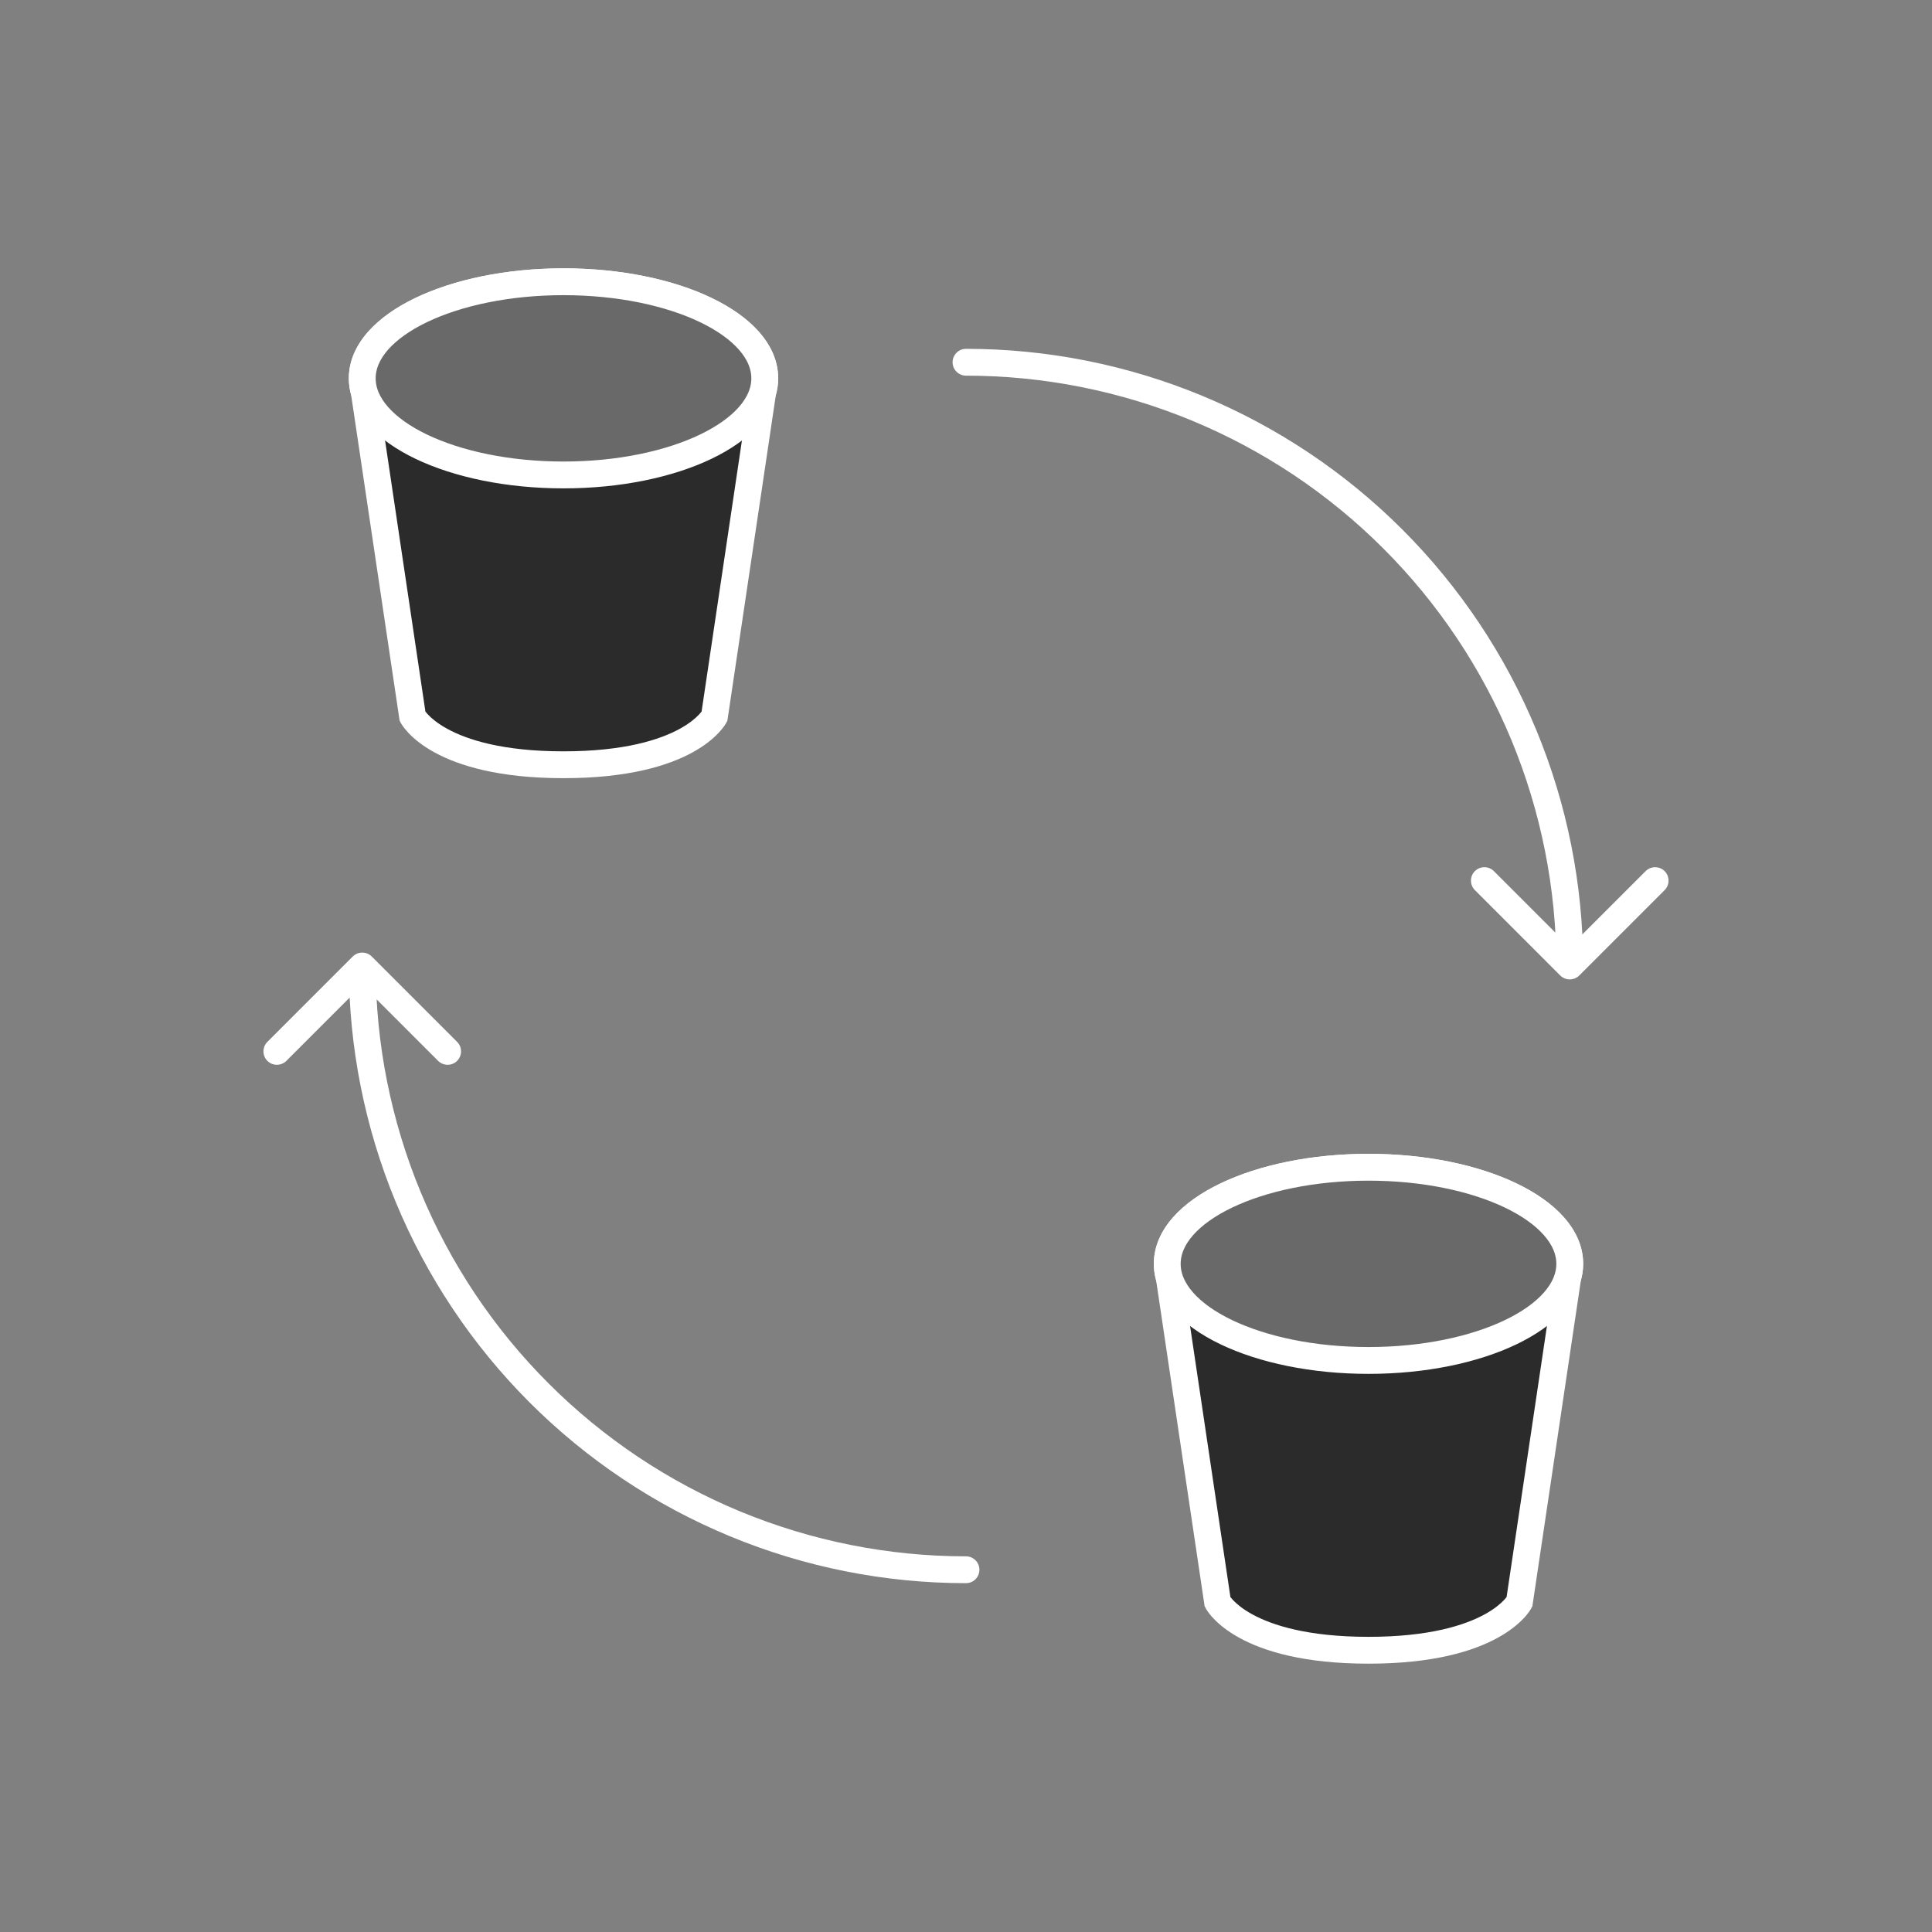
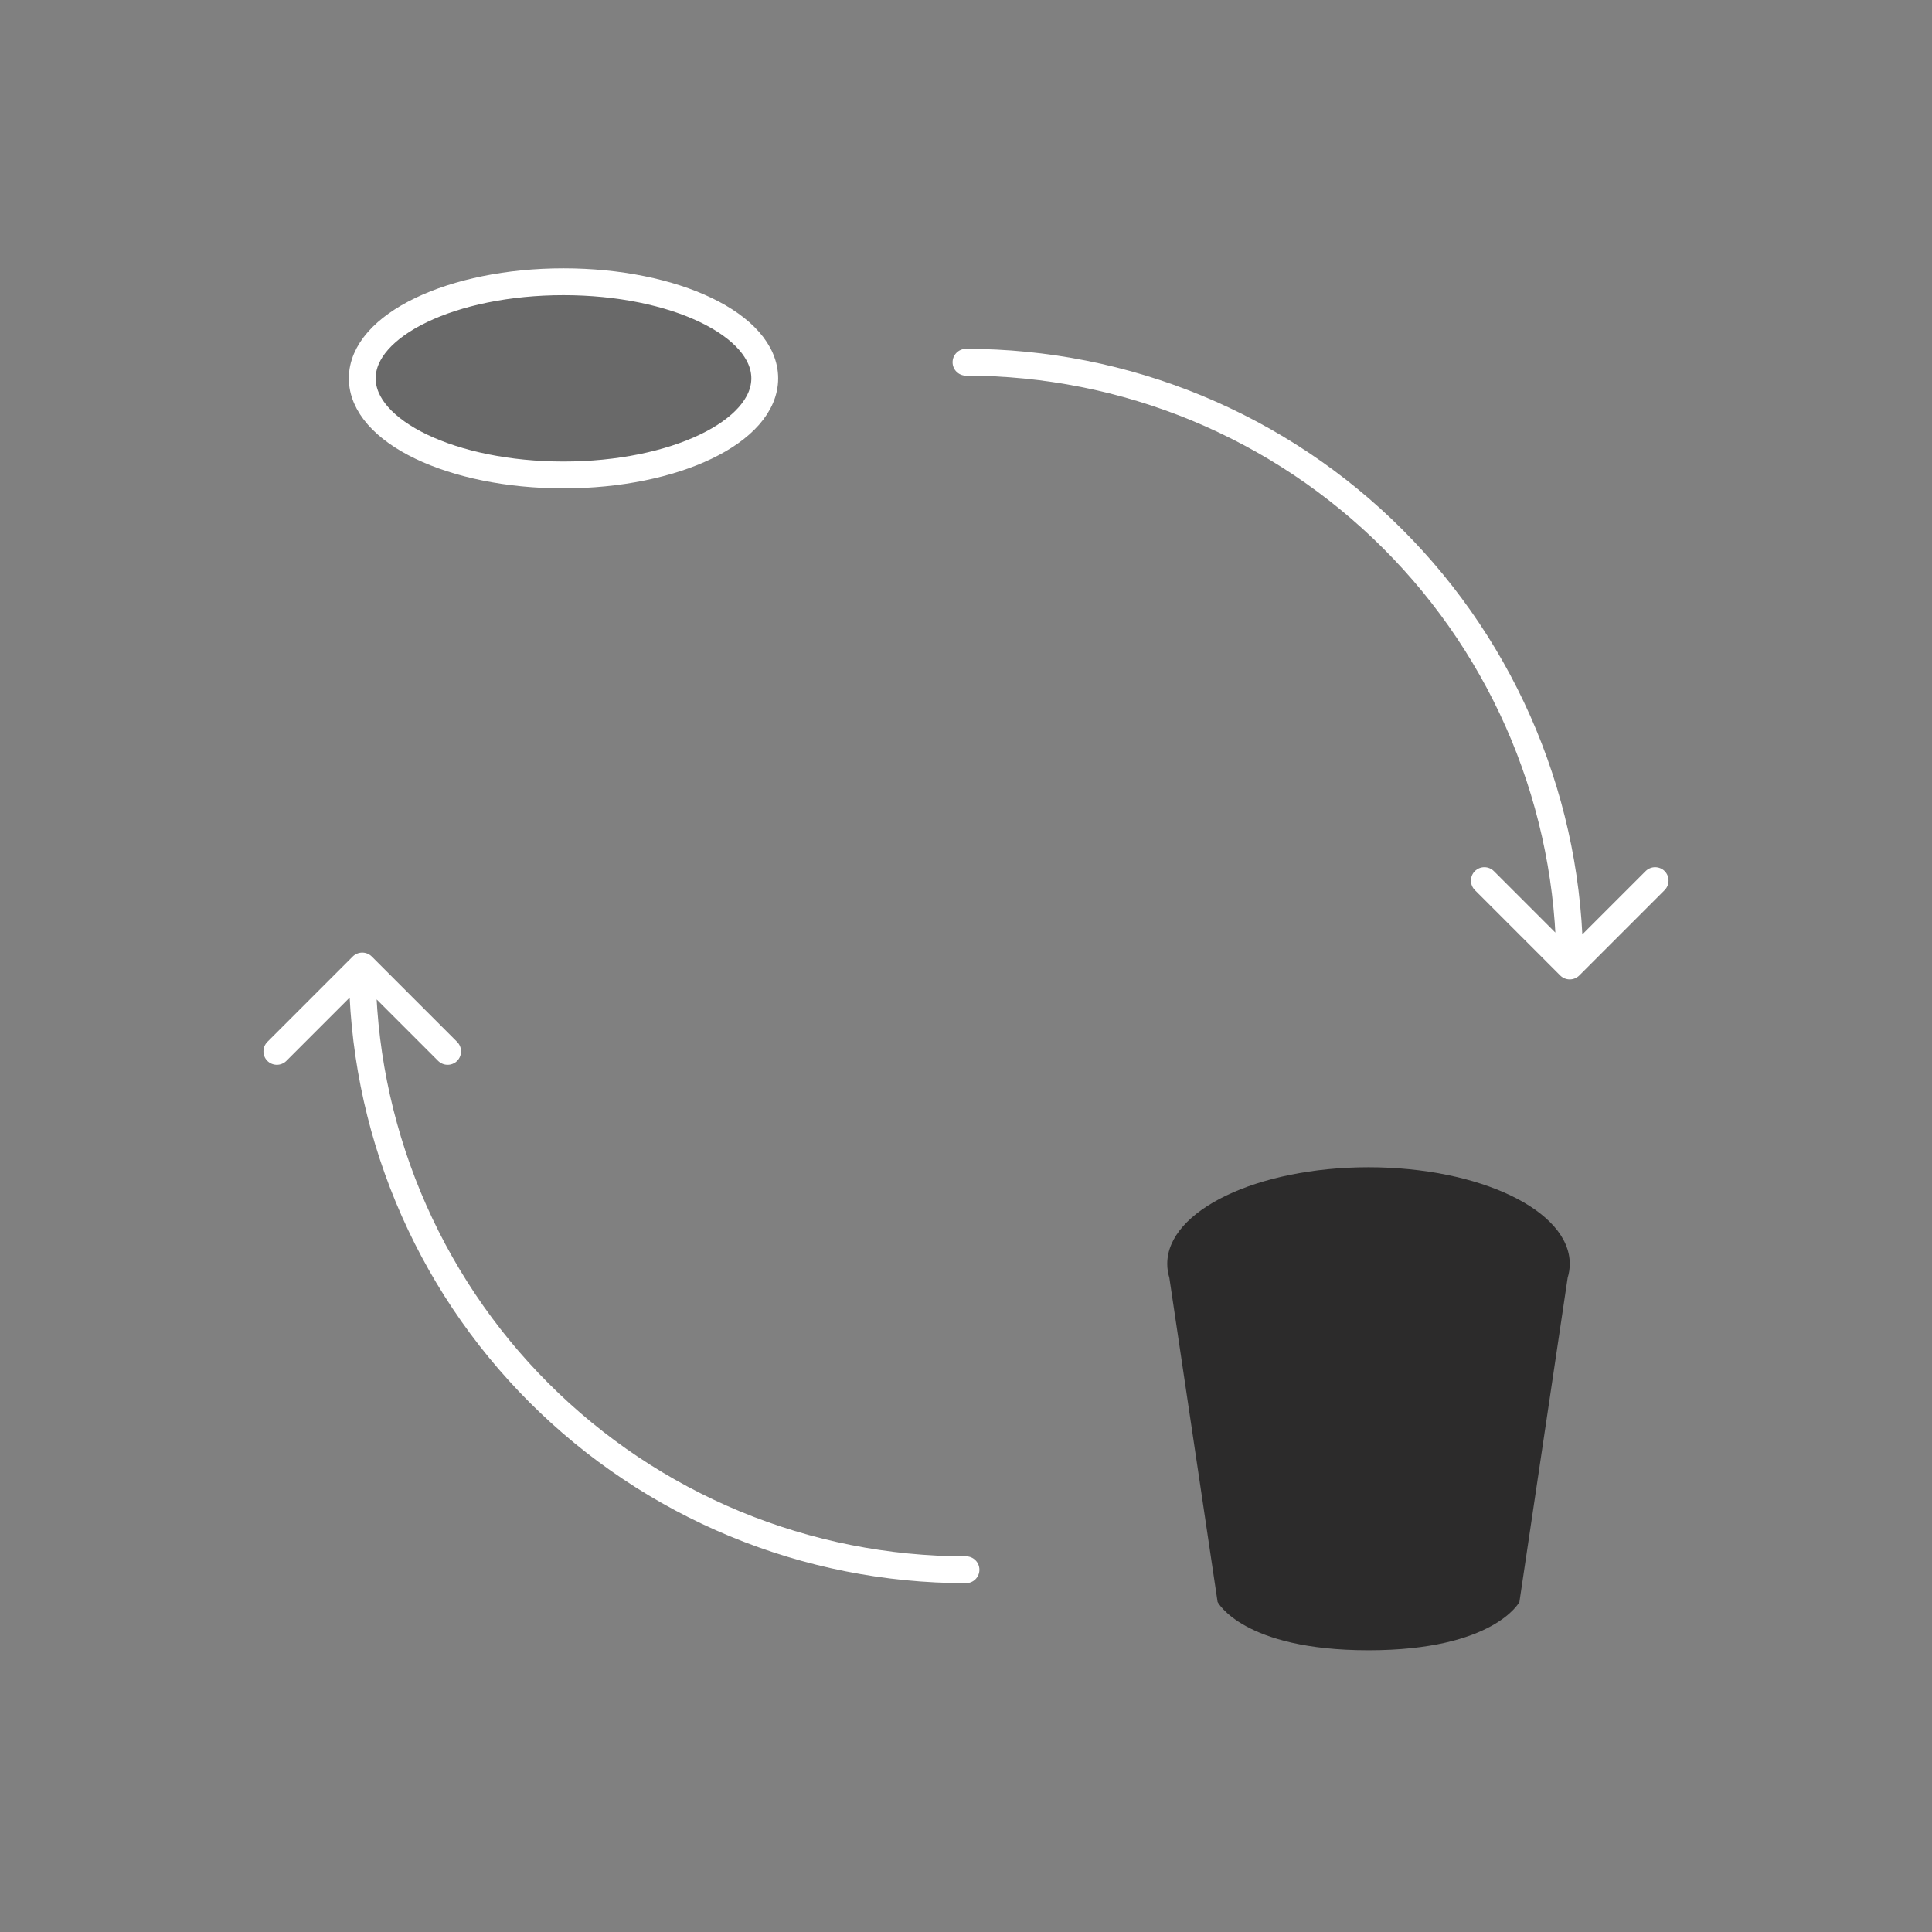
<svg xmlns="http://www.w3.org/2000/svg" fill="none" viewBox="0 0 36 36" height="36" width="36">
  <rect x="0" y="0" width="36" height="36" fill="#808080" stroke="none" />
-   <path fill="#2C2B2B" d="M14.25 7.05C14.25 7.138 14.237 7.224 14.211 7.309L14.25 7.05ZM14.211 7.309L13.312 13.35C13.312 13.35 12.844 14.25 10.5 14.25C8.156 14.25 7.688 13.35 7.688 13.35L6.789 7.309C6.763 7.224 6.75 7.138 6.75 7.05V7.05C6.75 6.056 8.429 5.25 10.5 5.25C12.571 5.25 14.25 6.056 14.25 7.05" clip-rule="evenodd" fill-rule="evenodd" />
-   <path fill="white" d="M14.25 7.05H14.5L14.003 7.013L14.25 7.05ZM13.312 13.35L13.534 13.466L13.554 13.428L13.56 13.387L13.312 13.35ZM7.688 13.35L7.44 13.387L7.446 13.428L7.466 13.466L7.688 13.35ZM6.789 7.309L7.036 7.272L7.033 7.254L7.028 7.237L6.789 7.309ZM6.75 7.05L6.5 7.05V7.05H6.75ZM14.25 7.05L14.497 7.087L14.5 7.068L14.5 7.05L14.25 7.05ZM14 7.05C14 7.113 13.991 7.175 13.972 7.237L14.451 7.381C14.483 7.274 14.5 7.163 14.5 7.05H14ZM14.003 7.013L13.964 7.272L14.459 7.346L14.497 7.087L14.003 7.013ZM13.964 7.272L13.065 13.313L13.56 13.387L14.459 7.346L13.964 7.272ZM13.312 13.35C13.091 13.235 13.091 13.234 13.091 13.234C13.091 13.234 13.091 13.234 13.091 13.234C13.091 13.233 13.091 13.233 13.092 13.233C13.092 13.232 13.092 13.232 13.092 13.232C13.093 13.231 13.093 13.23 13.093 13.23C13.094 13.229 13.094 13.229 13.093 13.23C13.092 13.232 13.089 13.237 13.084 13.244C13.073 13.259 13.053 13.285 13.022 13.318C12.959 13.384 12.848 13.481 12.665 13.581C12.3 13.781 11.64 14 10.5 14V14.5C11.704 14.5 12.45 14.269 12.905 14.019C13.133 13.894 13.285 13.766 13.383 13.663C13.432 13.612 13.468 13.567 13.492 13.533C13.504 13.516 13.513 13.501 13.52 13.49C13.524 13.484 13.527 13.479 13.529 13.475C13.53 13.473 13.531 13.471 13.532 13.47C13.532 13.469 13.533 13.468 13.533 13.467C13.533 13.467 13.534 13.467 13.534 13.466C13.534 13.466 13.534 13.466 13.534 13.466C13.534 13.466 13.534 13.466 13.312 13.35ZM10.5 14C9.36 14 8.7 13.781 8.335 13.581C8.152 13.481 8.041 13.384 7.978 13.318C7.947 13.285 7.927 13.259 7.916 13.244C7.911 13.237 7.908 13.232 7.907 13.23C7.906 13.229 7.906 13.229 7.907 13.23C7.907 13.23 7.907 13.231 7.908 13.232C7.908 13.232 7.908 13.232 7.908 13.233C7.909 13.233 7.909 13.233 7.909 13.234C7.909 13.234 7.909 13.234 7.909 13.234C7.909 13.234 7.909 13.235 7.688 13.35C7.466 13.466 7.466 13.466 7.466 13.466C7.466 13.466 7.466 13.466 7.466 13.466C7.466 13.467 7.467 13.467 7.467 13.467C7.467 13.468 7.468 13.469 7.468 13.47C7.469 13.471 7.47 13.473 7.471 13.475C7.473 13.479 7.476 13.484 7.48 13.49C7.487 13.501 7.496 13.516 7.508 13.533C7.532 13.567 7.568 13.612 7.617 13.663C7.715 13.766 7.867 13.894 8.095 14.019C8.55 14.269 9.297 14.5 10.5 14.5V14ZM7.935 13.313L7.036 7.272L6.541 7.346L7.44 13.387L7.935 13.313ZM7.028 7.237C7.009 7.175 7 7.113 7 7.05H6.5C6.5 7.163 6.517 7.274 6.549 7.381L7.028 7.237ZM7 7.05V7.05H6.5V7.05H7ZM7 7.05C7 6.704 7.301 6.317 7.957 6.003C8.595 5.696 9.493 5.5 10.5 5.5V5C9.435 5 8.459 5.207 7.74 5.552C7.039 5.888 6.5 6.402 6.5 7.05L7 7.05ZM10.5 5.5C11.507 5.5 12.405 5.696 13.043 6.003C13.7 6.317 14 6.704 14 7.05L14.5 7.05C14.5 6.402 13.961 5.888 13.26 5.552C12.541 5.207 11.565 5 10.5 5V5.5ZM14.003 7.013L13.964 7.272L14.459 7.346L14.497 7.087L14.003 7.013Z" />
  <ellipse stroke-width="0.5" stroke="white" fill="#696969" ry="1.8" rx="3.75" cy="7.05" cx="10.5" />
  <path fill="#2C2B2B" d="M29.25 23.55C29.25 23.638 29.237 23.724 29.211 23.809L29.25 23.55ZM29.211 23.809L28.312 29.85C28.312 29.85 27.844 30.75 25.5 30.75C23.156 30.75 22.688 29.85 22.688 29.85L21.789 23.809C21.763 23.724 21.75 23.638 21.75 23.55V23.55C21.75 22.556 23.429 21.75 25.5 21.75C27.571 21.75 29.25 22.556 29.25 23.55" clip-rule="evenodd" fill-rule="evenodd" />
-   <path fill="white" d="M29.25 23.55H29.5L29.003 23.513L29.25 23.55ZM28.312 29.85L28.534 29.965L28.554 29.928L28.56 29.887L28.312 29.85ZM22.688 29.85L22.44 29.887L22.446 29.928L22.466 29.965L22.688 29.85ZM21.789 23.809L22.036 23.772L22.033 23.755L22.028 23.737L21.789 23.809ZM21.75 23.55L21.5 23.55V23.55H21.75ZM29.25 23.55L29.497 23.587L29.5 23.569L29.5 23.55L29.25 23.55ZM29 23.55C29 23.613 28.991 23.675 28.972 23.737L29.451 23.881C29.483 23.774 29.5 23.663 29.5 23.55H29ZM29.003 23.513L28.964 23.772L29.459 23.846L29.497 23.587L29.003 23.513ZM28.964 23.772L28.065 29.813L28.56 29.887L29.459 23.846L28.964 23.772ZM28.312 29.85C28.091 29.735 28.091 29.734 28.091 29.734C28.091 29.734 28.091 29.734 28.091 29.734C28.091 29.733 28.091 29.733 28.092 29.733C28.092 29.732 28.092 29.732 28.092 29.732C28.093 29.731 28.093 29.73 28.093 29.73C28.094 29.729 28.094 29.729 28.093 29.73C28.092 29.732 28.089 29.737 28.084 29.744C28.073 29.759 28.053 29.785 28.022 29.818C27.959 29.884 27.848 29.981 27.665 30.081C27.3 30.281 26.64 30.5 25.5 30.5V31C26.703 31 27.45 30.769 27.905 30.519C28.133 30.394 28.285 30.266 28.383 30.163C28.433 30.112 28.468 30.067 28.492 30.033C28.504 30.016 28.513 30.001 28.52 29.99C28.524 29.984 28.527 29.979 28.529 29.975C28.53 29.973 28.531 29.971 28.532 29.97C28.532 29.969 28.533 29.968 28.533 29.967C28.533 29.967 28.534 29.967 28.534 29.966C28.534 29.966 28.534 29.966 28.534 29.966C28.534 29.966 28.534 29.965 28.312 29.85ZM25.5 30.5C24.36 30.5 23.7 30.281 23.335 30.081C23.152 29.981 23.041 29.884 22.978 29.818C22.947 29.785 22.927 29.759 22.916 29.744C22.911 29.737 22.908 29.732 22.907 29.73C22.906 29.729 22.906 29.729 22.907 29.73C22.907 29.73 22.907 29.731 22.908 29.732C22.908 29.732 22.908 29.732 22.908 29.733C22.909 29.733 22.909 29.733 22.909 29.734C22.909 29.734 22.909 29.734 22.909 29.734C22.909 29.734 22.909 29.735 22.688 29.85C22.466 29.965 22.466 29.966 22.466 29.966C22.466 29.966 22.466 29.966 22.466 29.966C22.466 29.967 22.467 29.967 22.467 29.967C22.467 29.968 22.468 29.969 22.468 29.97C22.469 29.971 22.47 29.973 22.471 29.975C22.473 29.979 22.476 29.984 22.48 29.99C22.487 30.001 22.496 30.016 22.508 30.033C22.532 30.067 22.567 30.112 22.617 30.163C22.715 30.266 22.867 30.394 23.095 30.519C23.55 30.769 24.297 31 25.5 31V30.5ZM22.935 29.813L22.036 23.772L21.541 23.846L22.44 29.887L22.935 29.813ZM22.028 23.737C22.009 23.675 22 23.613 22 23.55H21.5C21.5 23.663 21.517 23.774 21.549 23.881L22.028 23.737ZM22 23.55V23.55H21.5V23.55H22ZM22 23.55C22 23.204 22.3 22.817 22.957 22.503C23.595 22.196 24.494 22 25.5 22V21.5C24.436 21.5 23.459 21.707 22.74 22.052C22.039 22.388 21.5 22.902 21.5 23.55L22 23.55ZM25.5 22C26.506 22 27.405 22.196 28.044 22.503C28.7 22.817 29 23.204 29 23.55L29.5 23.55C29.5 22.902 28.961 22.388 28.26 22.052C27.541 21.707 26.564 21.5 25.5 21.5V22ZM29.003 23.513L28.964 23.772L29.459 23.846L29.497 23.587L29.003 23.513Z" />
-   <ellipse stroke-width="0.5" stroke="white" fill="#696969" ry="1.8" rx="3.75" cy="23.55" cx="25.5" />
  <path fill="white" d="M18 6.5C17.862 6.5 17.75 6.612 17.75 6.75C17.75 6.888 17.862 7 18 7L18 6.5ZM22.305 7.606L22.401 7.375L22.401 7.375L22.305 7.606ZM25.955 10.045L25.778 10.222L25.955 10.045ZM28.394 13.695L28.625 13.599L28.625 13.599L28.394 13.695ZM29.073 18.177C29.171 18.274 29.329 18.274 29.427 18.177L31.018 16.586C31.115 16.488 31.115 16.33 31.018 16.232C30.92 16.135 30.762 16.135 30.664 16.232L29.25 17.646L27.836 16.232C27.738 16.135 27.58 16.135 27.482 16.232C27.385 16.33 27.385 16.488 27.482 16.586L29.073 18.177ZM18 7C19.445 7 20.875 7.285 22.209 7.837L22.401 7.375C21.006 6.797 19.51 6.5 18 6.5L18 7ZM22.209 7.837C23.544 8.39 24.757 9.2 25.778 10.222L26.132 9.868C25.064 8.8 23.796 7.953 22.401 7.375L22.209 7.837ZM25.778 10.222C26.8 11.243 27.61 12.456 28.163 13.79L28.625 13.599C28.047 12.204 27.2 10.936 26.132 9.868L25.778 10.222ZM28.163 13.79C28.715 15.125 29 16.555 29 18L29.5 18C29.5 16.49 29.203 14.994 28.625 13.599L28.163 13.79Z" />
  <path fill="white" d="M18 29.5C18.138 29.5 18.25 29.388 18.25 29.25C18.25 29.112 18.138 29 18 29L18 29.5ZM13.695 28.394L13.79 28.163L13.695 28.394ZM10.045 25.955L10.222 25.778L10.045 25.955ZM7.606 22.305L7.375 22.401L7.375 22.401L7.606 22.305ZM6.927 17.823C6.829 17.726 6.671 17.726 6.573 17.823L4.982 19.414C4.885 19.512 4.885 19.67 4.982 19.768C5.08 19.865 5.238 19.865 5.336 19.768L6.75 18.354L8.164 19.768C8.262 19.865 8.42 19.865 8.518 19.768C8.615 19.67 8.615 19.512 8.518 19.414L6.927 17.823ZM18 29C16.555 29 15.125 28.715 13.79 28.163L13.599 28.625C14.994 29.203 16.49 29.5 18 29.5L18 29ZM13.79 28.163C12.456 27.61 11.243 26.8 10.222 25.778L9.868 26.132C10.936 27.2 12.204 28.047 13.599 28.625L13.79 28.163ZM10.222 25.778C9.2 24.757 8.39 23.544 7.837 22.209L7.375 22.401C7.953 23.796 8.8 25.064 9.868 26.132L10.222 25.778ZM7.837 22.209C7.285 20.875 7 19.445 7 18L6.5 18C6.5 19.51 6.797 21.006 7.375 22.401L7.837 22.209Z" />
</svg>